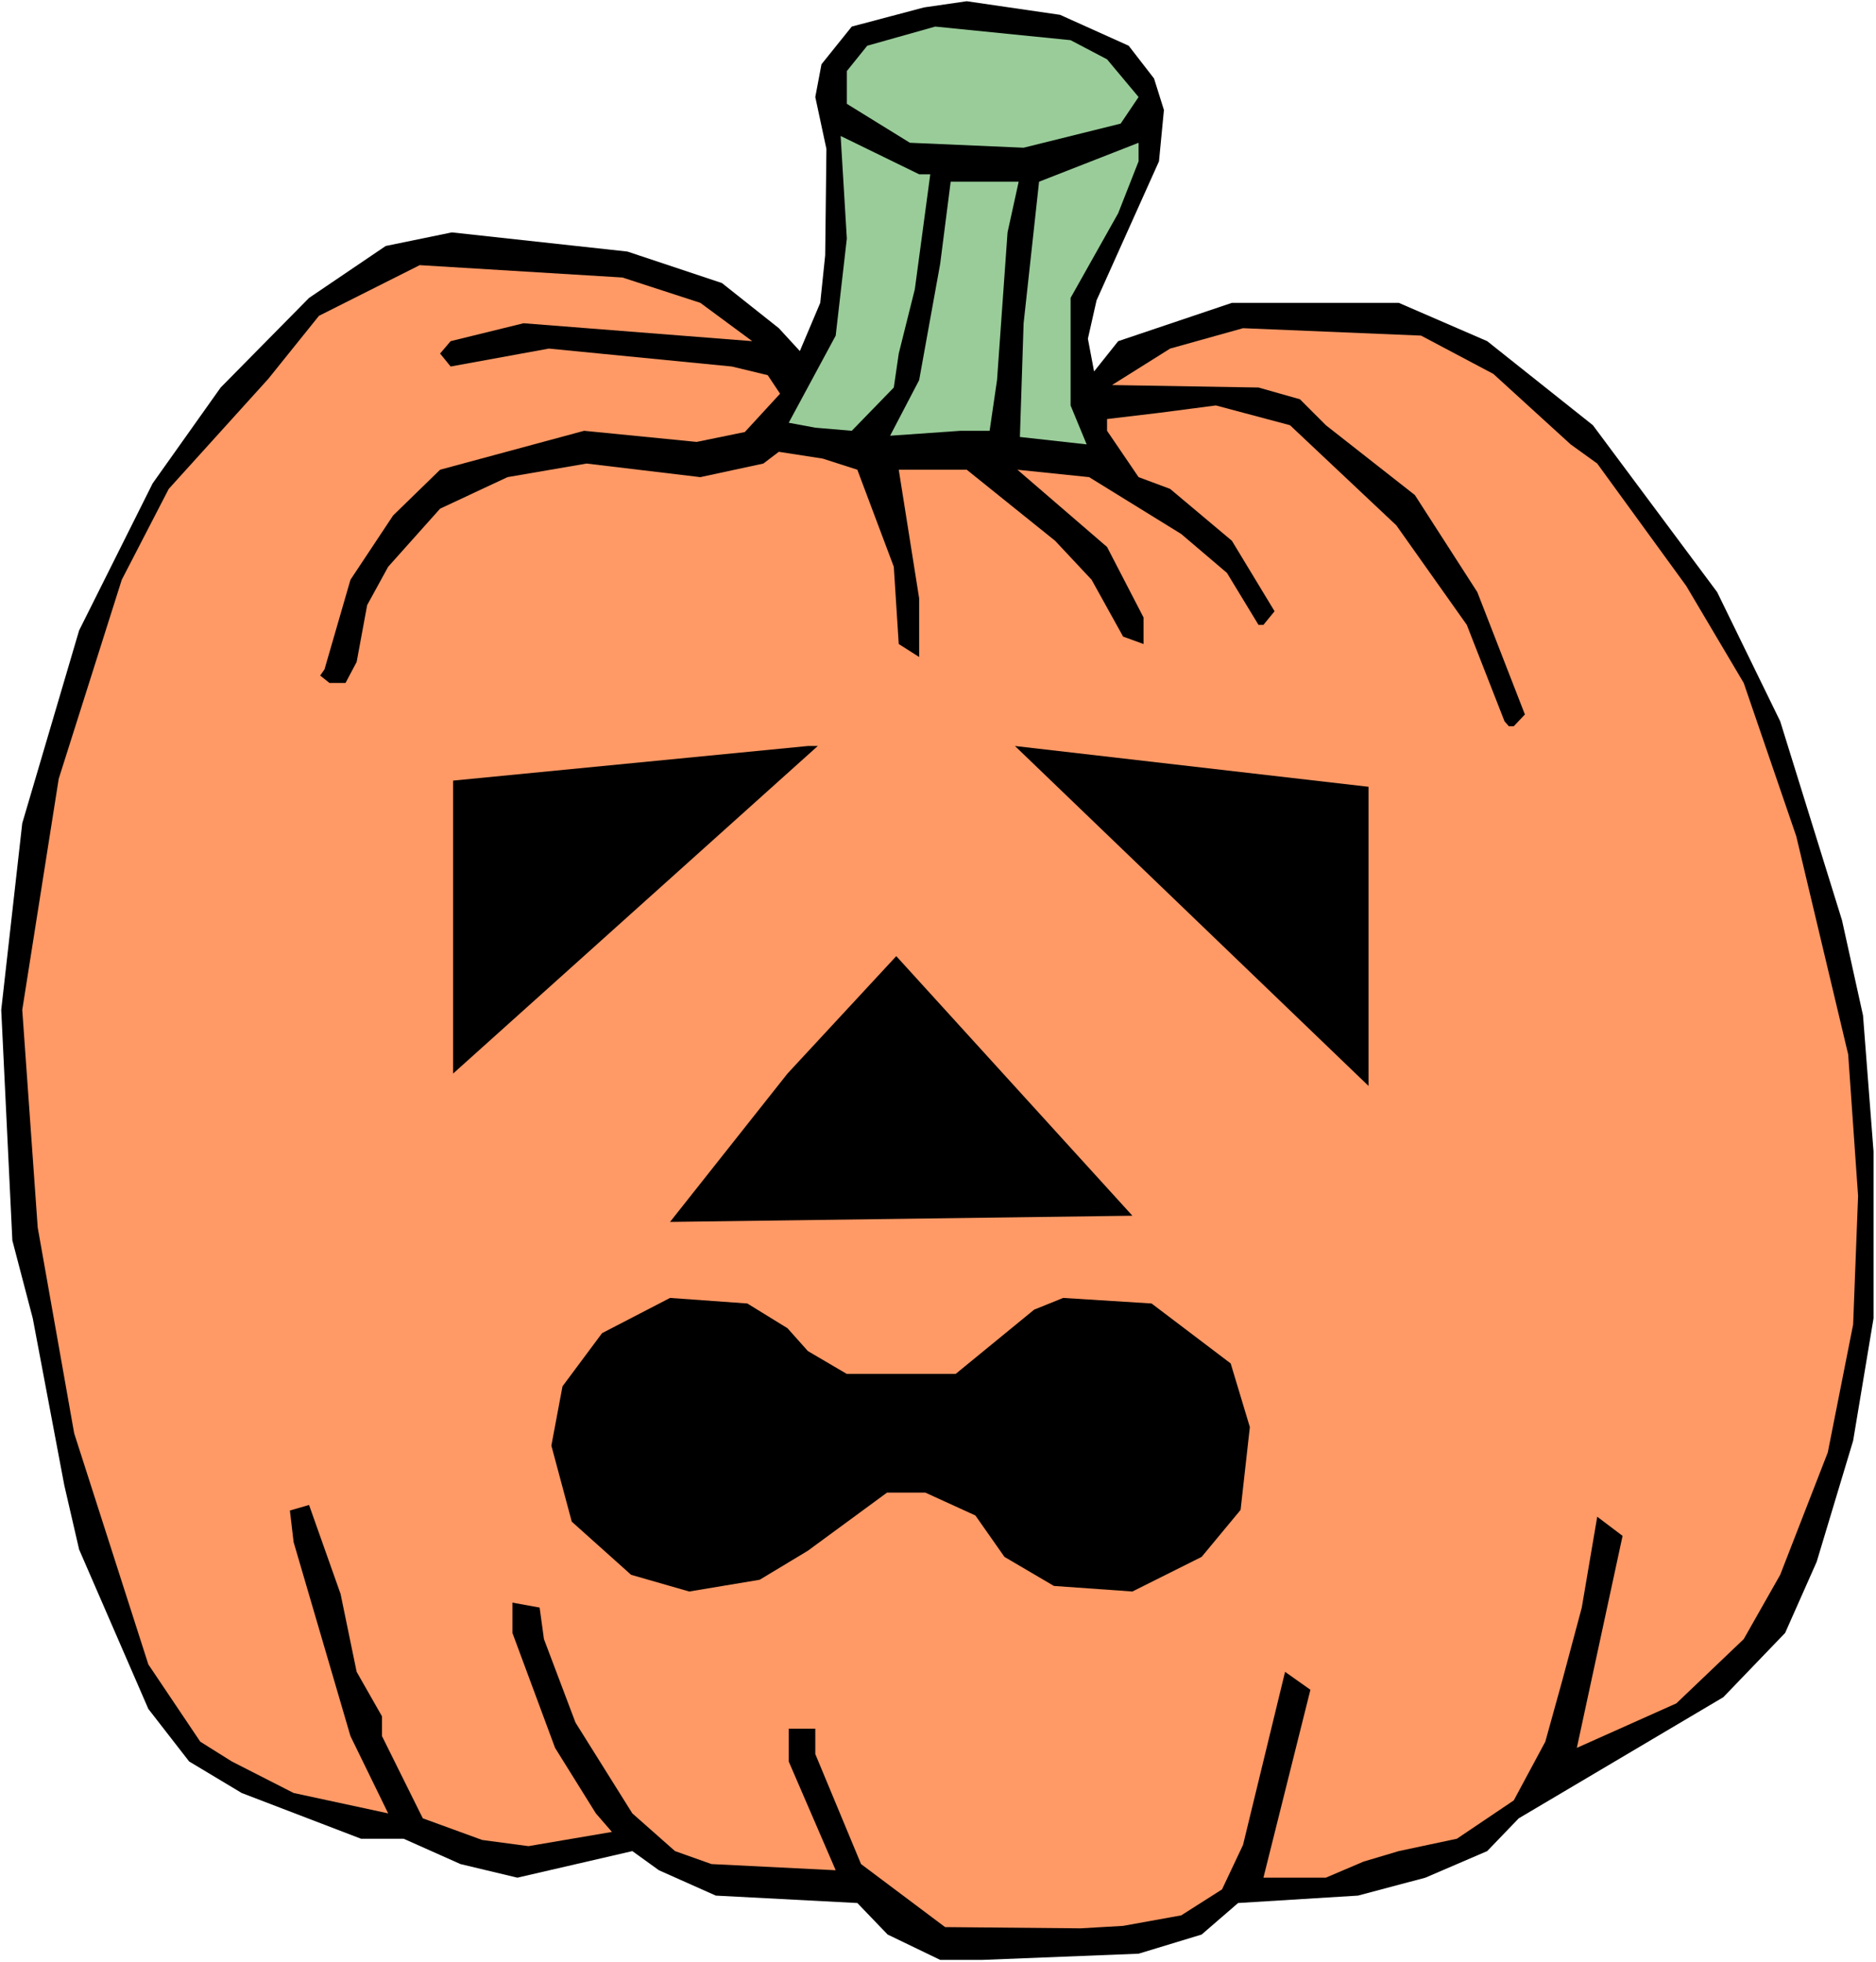
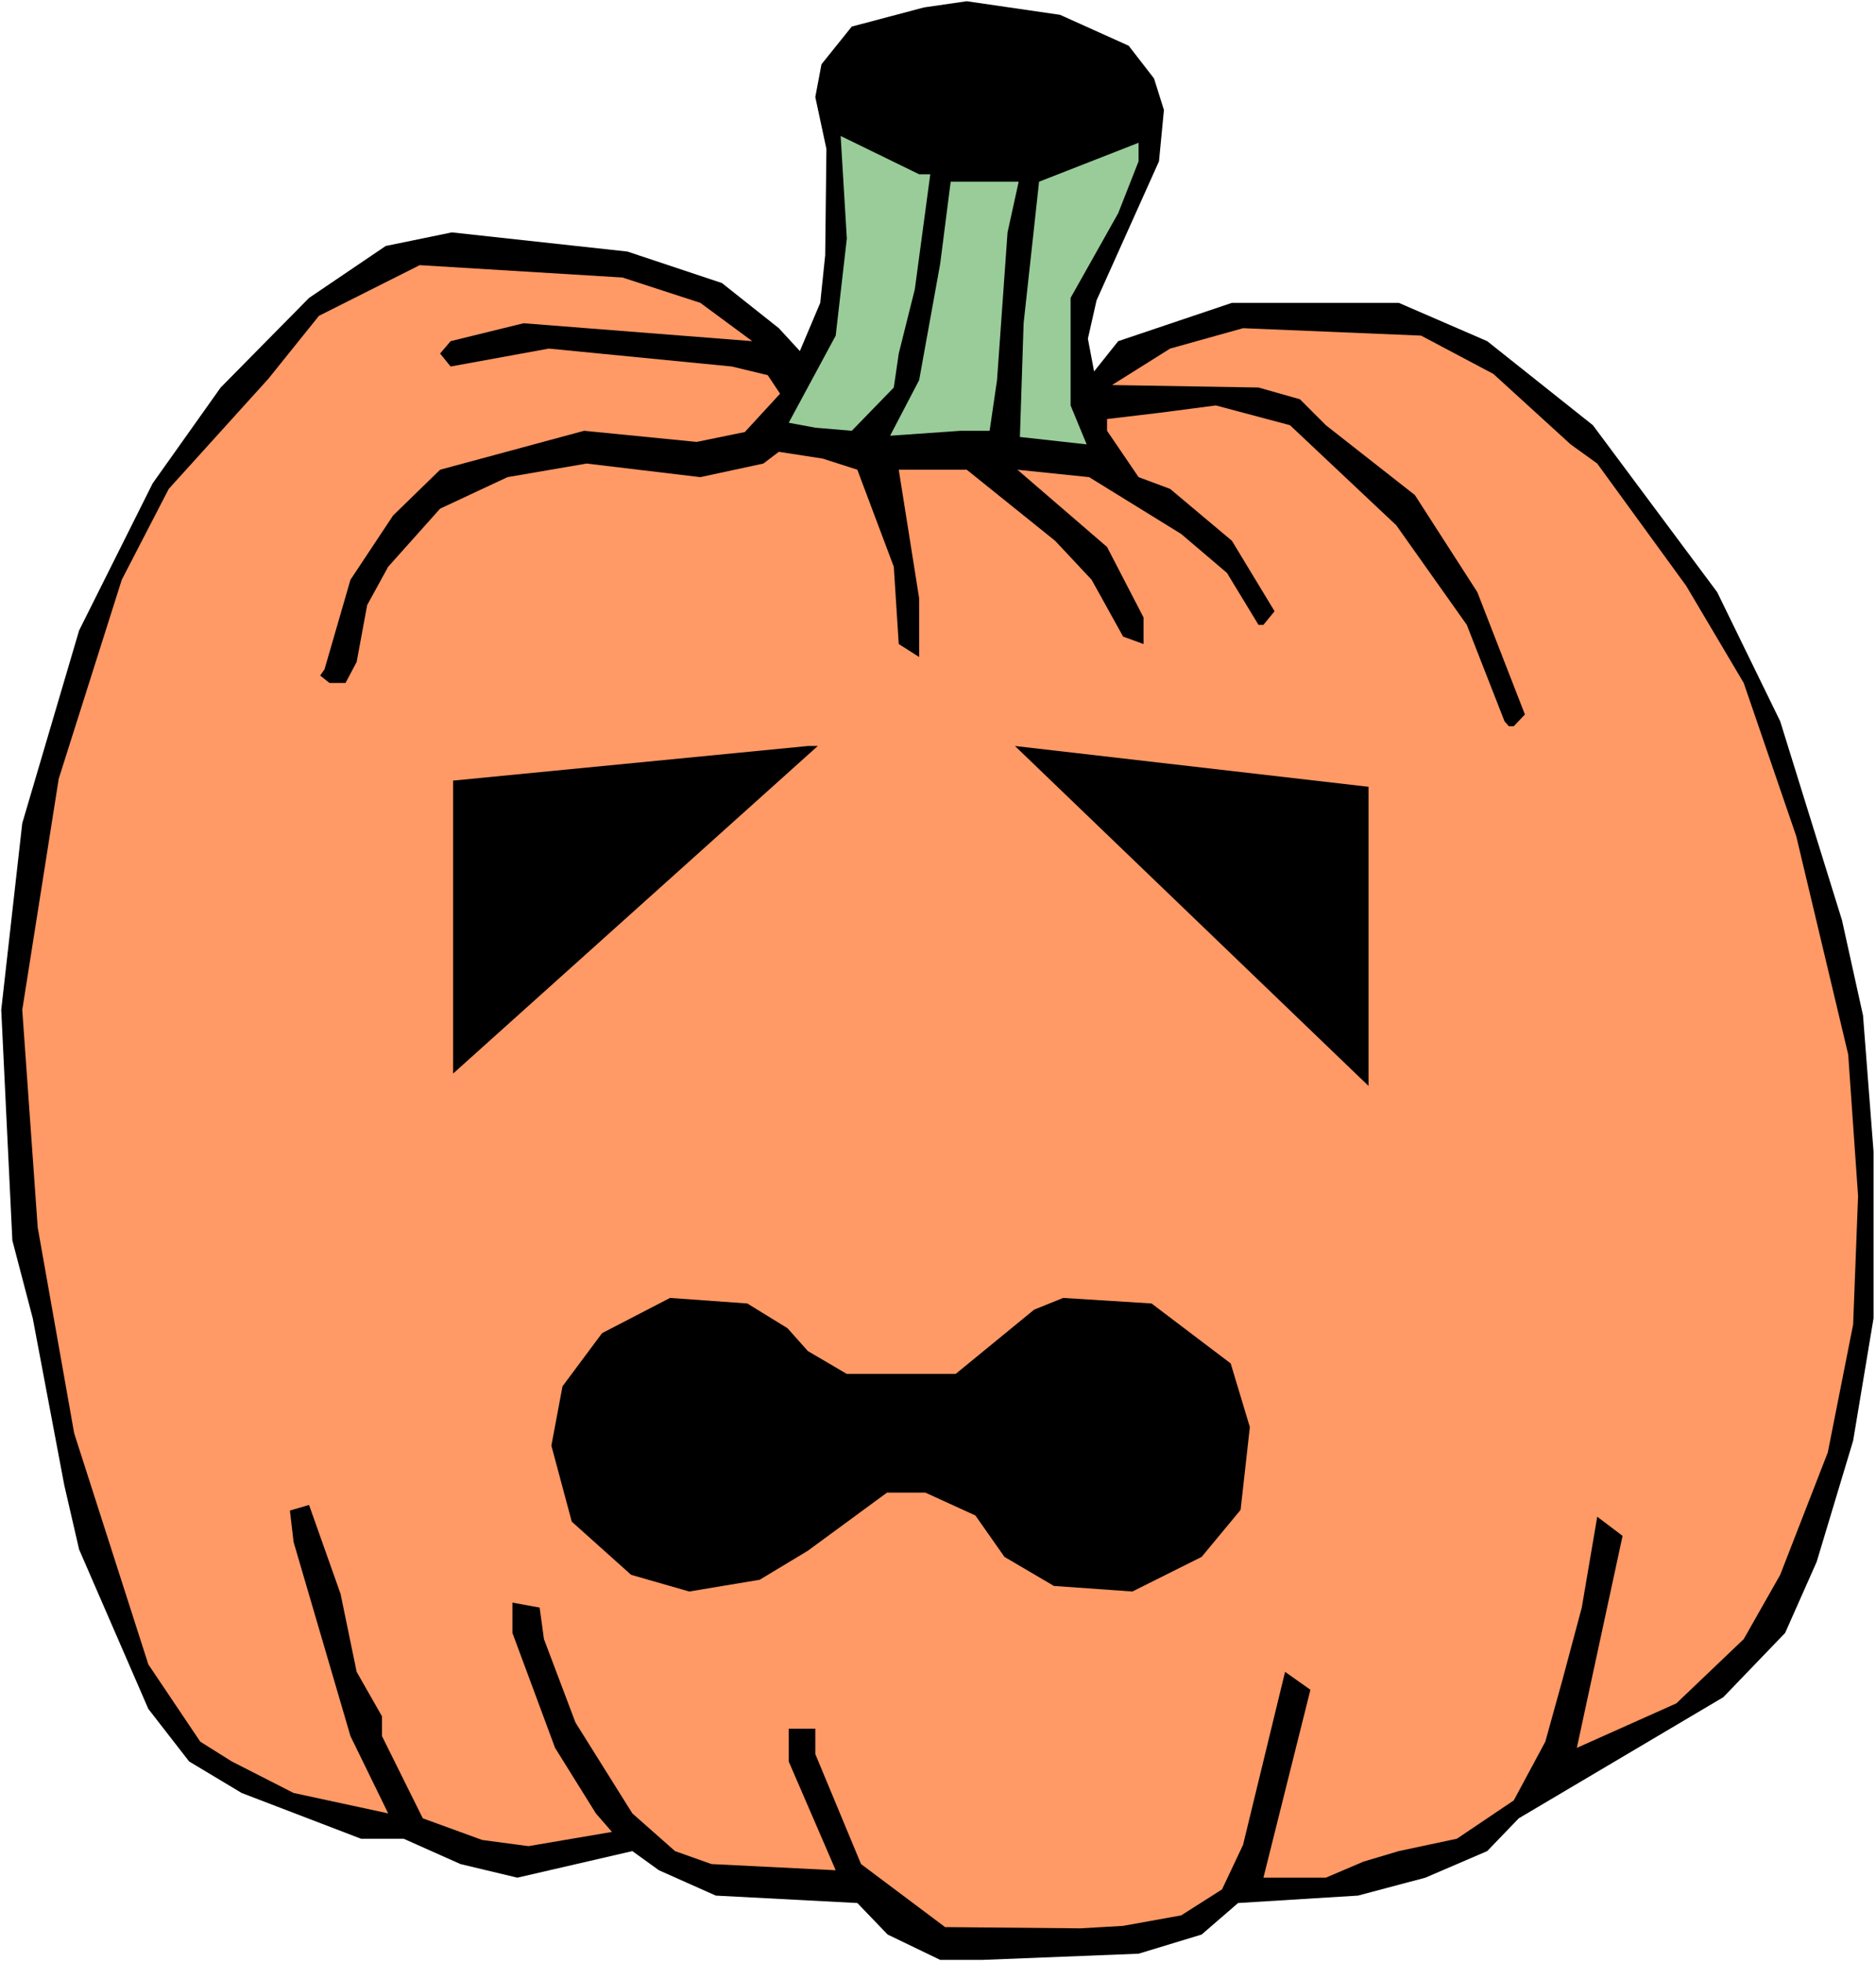
<svg xmlns="http://www.w3.org/2000/svg" xmlns:ns1="http://sodipodi.sourceforge.net/DTD/sodipodi-0.dtd" xmlns:ns2="http://www.inkscape.org/namespaces/inkscape" version="1.0" width="129.766mm" height="135.759mm" id="svg11" ns1:docname="Pumpkin 142.wmf">
  <rect width="100%" height="100%" fill="#808080" stroke="none" />
  <ns1:namedview id="namedview11" pagecolor="#ffffff" bordercolor="#000000" borderopacity="0.25" ns2:showpageshadow="2" ns2:pageopacity="0.0" ns2:pagecheckerboard="0" ns2:deskcolor="#d1d1d1" ns2:document-units="mm" />
  <defs id="defs1">
    <pattern id="WMFhbasepattern" patternUnits="userSpaceOnUse" width="6" height="6" x="0" y="0" />
  </defs>
  <path style="fill:#ffffff;fill-opacity:1;fill-rule:evenodd;stroke:none" d="M 0,513.106 H 490.455 V 0 H 0 Z" id="path1" />
  <path style="fill:#000000;fill-opacity:1;fill-rule:evenodd;stroke:none" d="m 295.081,11.959 6.626,8.565 2.586,8.242 -1.293,13.413 -16.322,36.362 -2.262,10.02 1.616,8.565 6.302,-7.919 29.734,-10.02 h 43.632 l 23.109,10.02 27.634,21.979 32.482,43.634 16.483,33.776 16.16,52.038 5.494,24.888 2.747,35.554 v 43.634 l -5.333,31.998 -9.534,31.675 -8.242,18.585 -16.16,16.807 -53.49,31.675 -8.242,8.565 -16.16,6.949 -17.614,4.687 -31.35,1.939 -9.534,8.242 -16.483,5.01 -40.723,1.616 h -11.15 l -13.736,-6.626 -7.918,-8.242 -37.006,-1.939 -14.867,-6.626 -6.949,-5.01 -30.058,6.949 -14.867,-3.555 -14.867,-6.626 H 94.374 L 63.186,468.825 49.45,460.583 38.784,446.846 20.685,405.152 16.806,388.344 8.565,344.71 3.232,324.347 0.323,264.068 5.818,215.262 20.685,164.84 l 19.23,-38.463 17.776,-25.049 23.109,-23.433 20.038,-13.575 17.291,-3.555 45.894,5.01 24.725,8.242 14.867,11.797 5.494,5.979 5.333,-12.605 1.293,-12.444 0.323,-27.797 -2.909,-13.575 1.616,-8.565 7.918,-9.858 18.907,-5.01 11.15,-1.616 24.402,3.555 z" id="path2" />
-   <path style="fill:#99cc99;fill-opacity:1;fill-rule:evenodd;stroke:none" d="m 289.425,15.514 8.242,9.858 -4.686,6.949 -25.371,6.303 -29.734,-1.293 -16.483,-10.181 v -8.565 l 5.333,-6.626 17.776,-5.01 35.39,3.555 z" id="path3" />
  <path style="fill:#99cc99;fill-opacity:1;fill-rule:evenodd;stroke:none" d="m 243.208,45.573 -4.04,30.059 -4.202,16.807 -1.293,8.888 -10.989,11.313 -9.534,-0.808 -6.949,-1.293 12.282,-22.787 2.909,-25.372 -1.616,-26.827 20.523,10.02 z" id="path4" />
  <path style="fill:#99cc99;fill-opacity:1;fill-rule:evenodd;stroke:none" d="m 292.334,55.755 -12.443,22.14 v 28.12 l 4.202,10.181 -17.453,-1.939 0.97,-29.736 4.04,-37.008 26.018,-10.181 v 4.848 z" id="path5" />
  <path style="fill:#99cc99;fill-opacity:1;fill-rule:evenodd;stroke:none" d="m 263.408,60.765 -2.747,38.624 -1.939,13.252 h -7.595 l -18.422,1.293 7.595,-14.545 5.494,-30.382 2.747,-21.494 h 17.776 z" id="path6" />
  <path style="fill:#ff9966;fill-opacity:1;fill-rule:evenodd;stroke:none" d="m 183.093,79.188 13.574,10.02 -59.792,-4.687 -19.069,4.687 -2.747,3.232 2.747,3.394 25.694,-4.687 47.834,4.687 9.373,2.263 3.232,4.848 -9.211,10.02 -12.605,2.586 -29.411,-2.909 -37.653,10.181 -12.282,11.959 -11.15,16.807 -6.787,23.433 -1.131,1.616 2.424,1.939 h 4.202 l 2.909,-5.495 2.747,-14.868 5.494,-10.02 13.574,-15.191 17.614,-8.242 20.685,-3.555 29.734,3.555 16.483,-3.555 4.04,-3.071 11.474,1.778 9.05,2.909 9.534,25.372 1.293,20.201 5.333,3.394 v -15.353 l -5.333,-33.614 h 17.776 l 23.109,18.585 9.534,10.181 8.242,14.868 5.333,1.939 v -6.949 l -9.534,-18.423 -23.432,-20.201 18.746,1.939 24.078,14.868 11.958,10.181 8.242,13.575 h 1.293 l 2.909,-3.555 -11.15,-18.423 -16.16,-13.575 -8.242,-3.071 -8.242,-12.121 v -3.071 l 13.574,-1.616 14.867,-1.939 19.392,5.171 27.795,26.181 18.422,26.019 9.858,25.211 1.131,1.293 h 1.293 l 2.909,-3.071 -12.443,-31.998 -16.322,-25.372 -23.27,-18.262 -6.787,-6.788 -10.827,-3.071 -38.299,-0.646 15.19,-9.535 19.069,-5.333 46.541,1.939 18.907,10.02 20.2,18.423 6.949,5.01 23.27,31.998 15.029,25.372 13.736,40.079 13.574,57.048 2.586,37.008 -1.293,33.614 -6.626,33.453 -12.443,31.998 -9.534,16.807 -17.614,16.807 -26.018,11.636 11.958,-55.432 -6.626,-5.01 -4.04,23.756 -5.01,18.747 -4.525,16.322 -8.242,15.353 -14.867,10.02 -15.19,3.232 -9.211,2.747 -9.858,4.202 h -16.322 l 12.282,-49.129 -6.626,-4.687 -10.989,45.25 -5.494,11.636 -10.666,6.788 -15.19,2.747 -11.15,0.646 -35.39,-0.323 -21.978,-16.484 -11.958,-28.766 v -6.626 h -6.949 v 8.565 l 12.282,28.443 -32.482,-1.616 -9.534,-3.394 -11.15,-9.858 -14.867,-23.756 -8.242,-21.817 -1.131,-8.242 -7.11,-1.293 v 7.919 l 11.15,30.059 10.666,17.13 4.202,4.848 -21.816,3.717 -12.12,-1.616 -15.514,-5.656 -10.666,-21.494 v -5.171 l -6.626,-11.636 -4.202,-20.363 -8.242,-23.272 -5.01,1.454 0.97,8.242 14.867,50.745 9.858,20.201 -24.725,-5.333 -16.16,-8.242 -8.242,-5.171 L 38.784,435.211 19.392,374.769 9.858,320.954 5.818,264.068 15.352,203.626 31.835,151.588 44.117,127.832 70.134,99.066 83.386,82.582 109.726,69.33 l 53.005,3.232 z" id="path7" />
  <path style="fill:#000000;fill-opacity:1;fill-rule:evenodd;stroke:none" d="m 118.453,280.713 v -76.602 l 92.758,-9.05 h 2.586 z" id="path8" />
  <path style="fill:#000000;fill-opacity:1;fill-rule:evenodd;stroke:none" d="m 357.782,283.945 -92.435,-88.884 92.435,10.666 z" id="path9" />
-   <path style="fill:#000000;fill-opacity:1;fill-rule:evenodd;stroke:none" d="m 175.174,319.499 30.704,-38.786 28.442,-30.706 61.731,67.875 z" id="path10" />
  <path style="fill:#000000;fill-opacity:1;fill-rule:evenodd;stroke:none" d="m 205.878,347.296 5.333,5.979 10.181,5.979 h 28.442 l 20.523,-16.807 7.595,-3.071 23.109,1.454 20.685,15.676 5.01,16.646 -2.424,21.655 -10.181,12.282 -18.099,9.05 -20.523,-1.454 -12.928,-7.596 -7.595,-10.828 -13.09,-5.979 h -10.019 l -20.685,15.191 -12.605,7.596 -18.422,3.071 -15.19,-4.363 -15.514,-13.898 -5.333,-19.878 2.909,-15.514 10.342,-13.898 17.776,-9.212 20.2,1.454 z" id="path11" />
</svg>